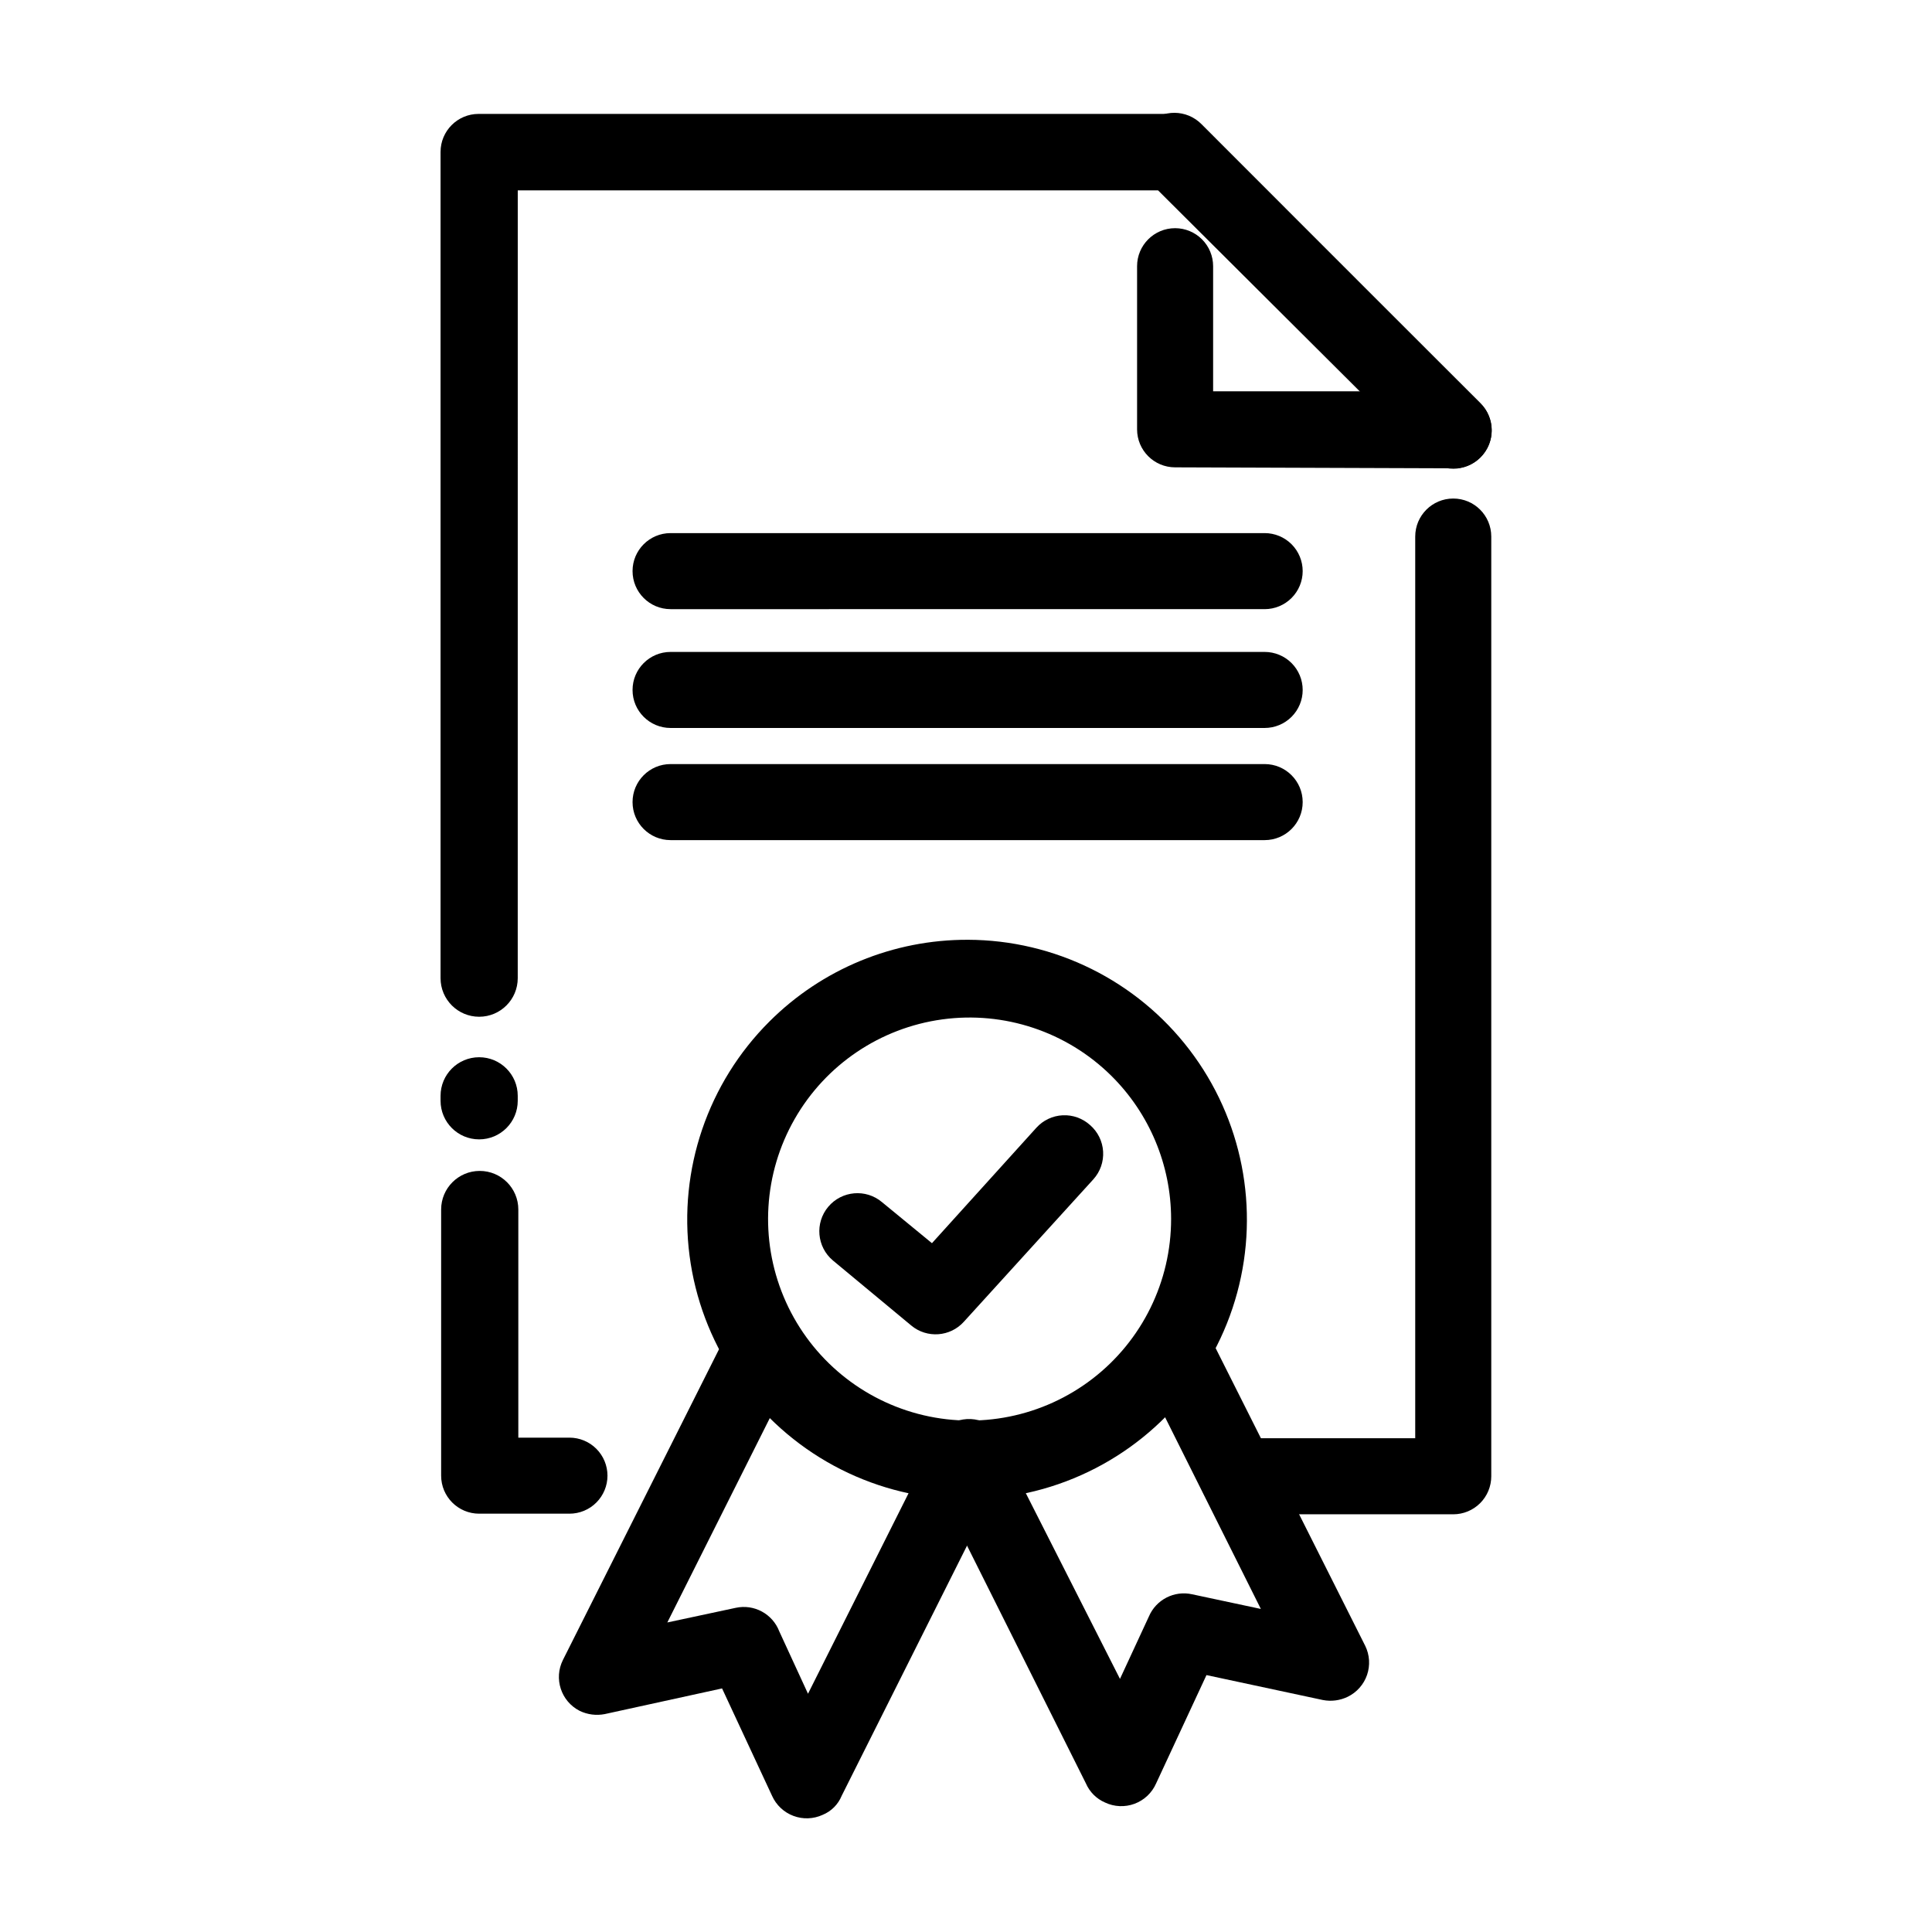
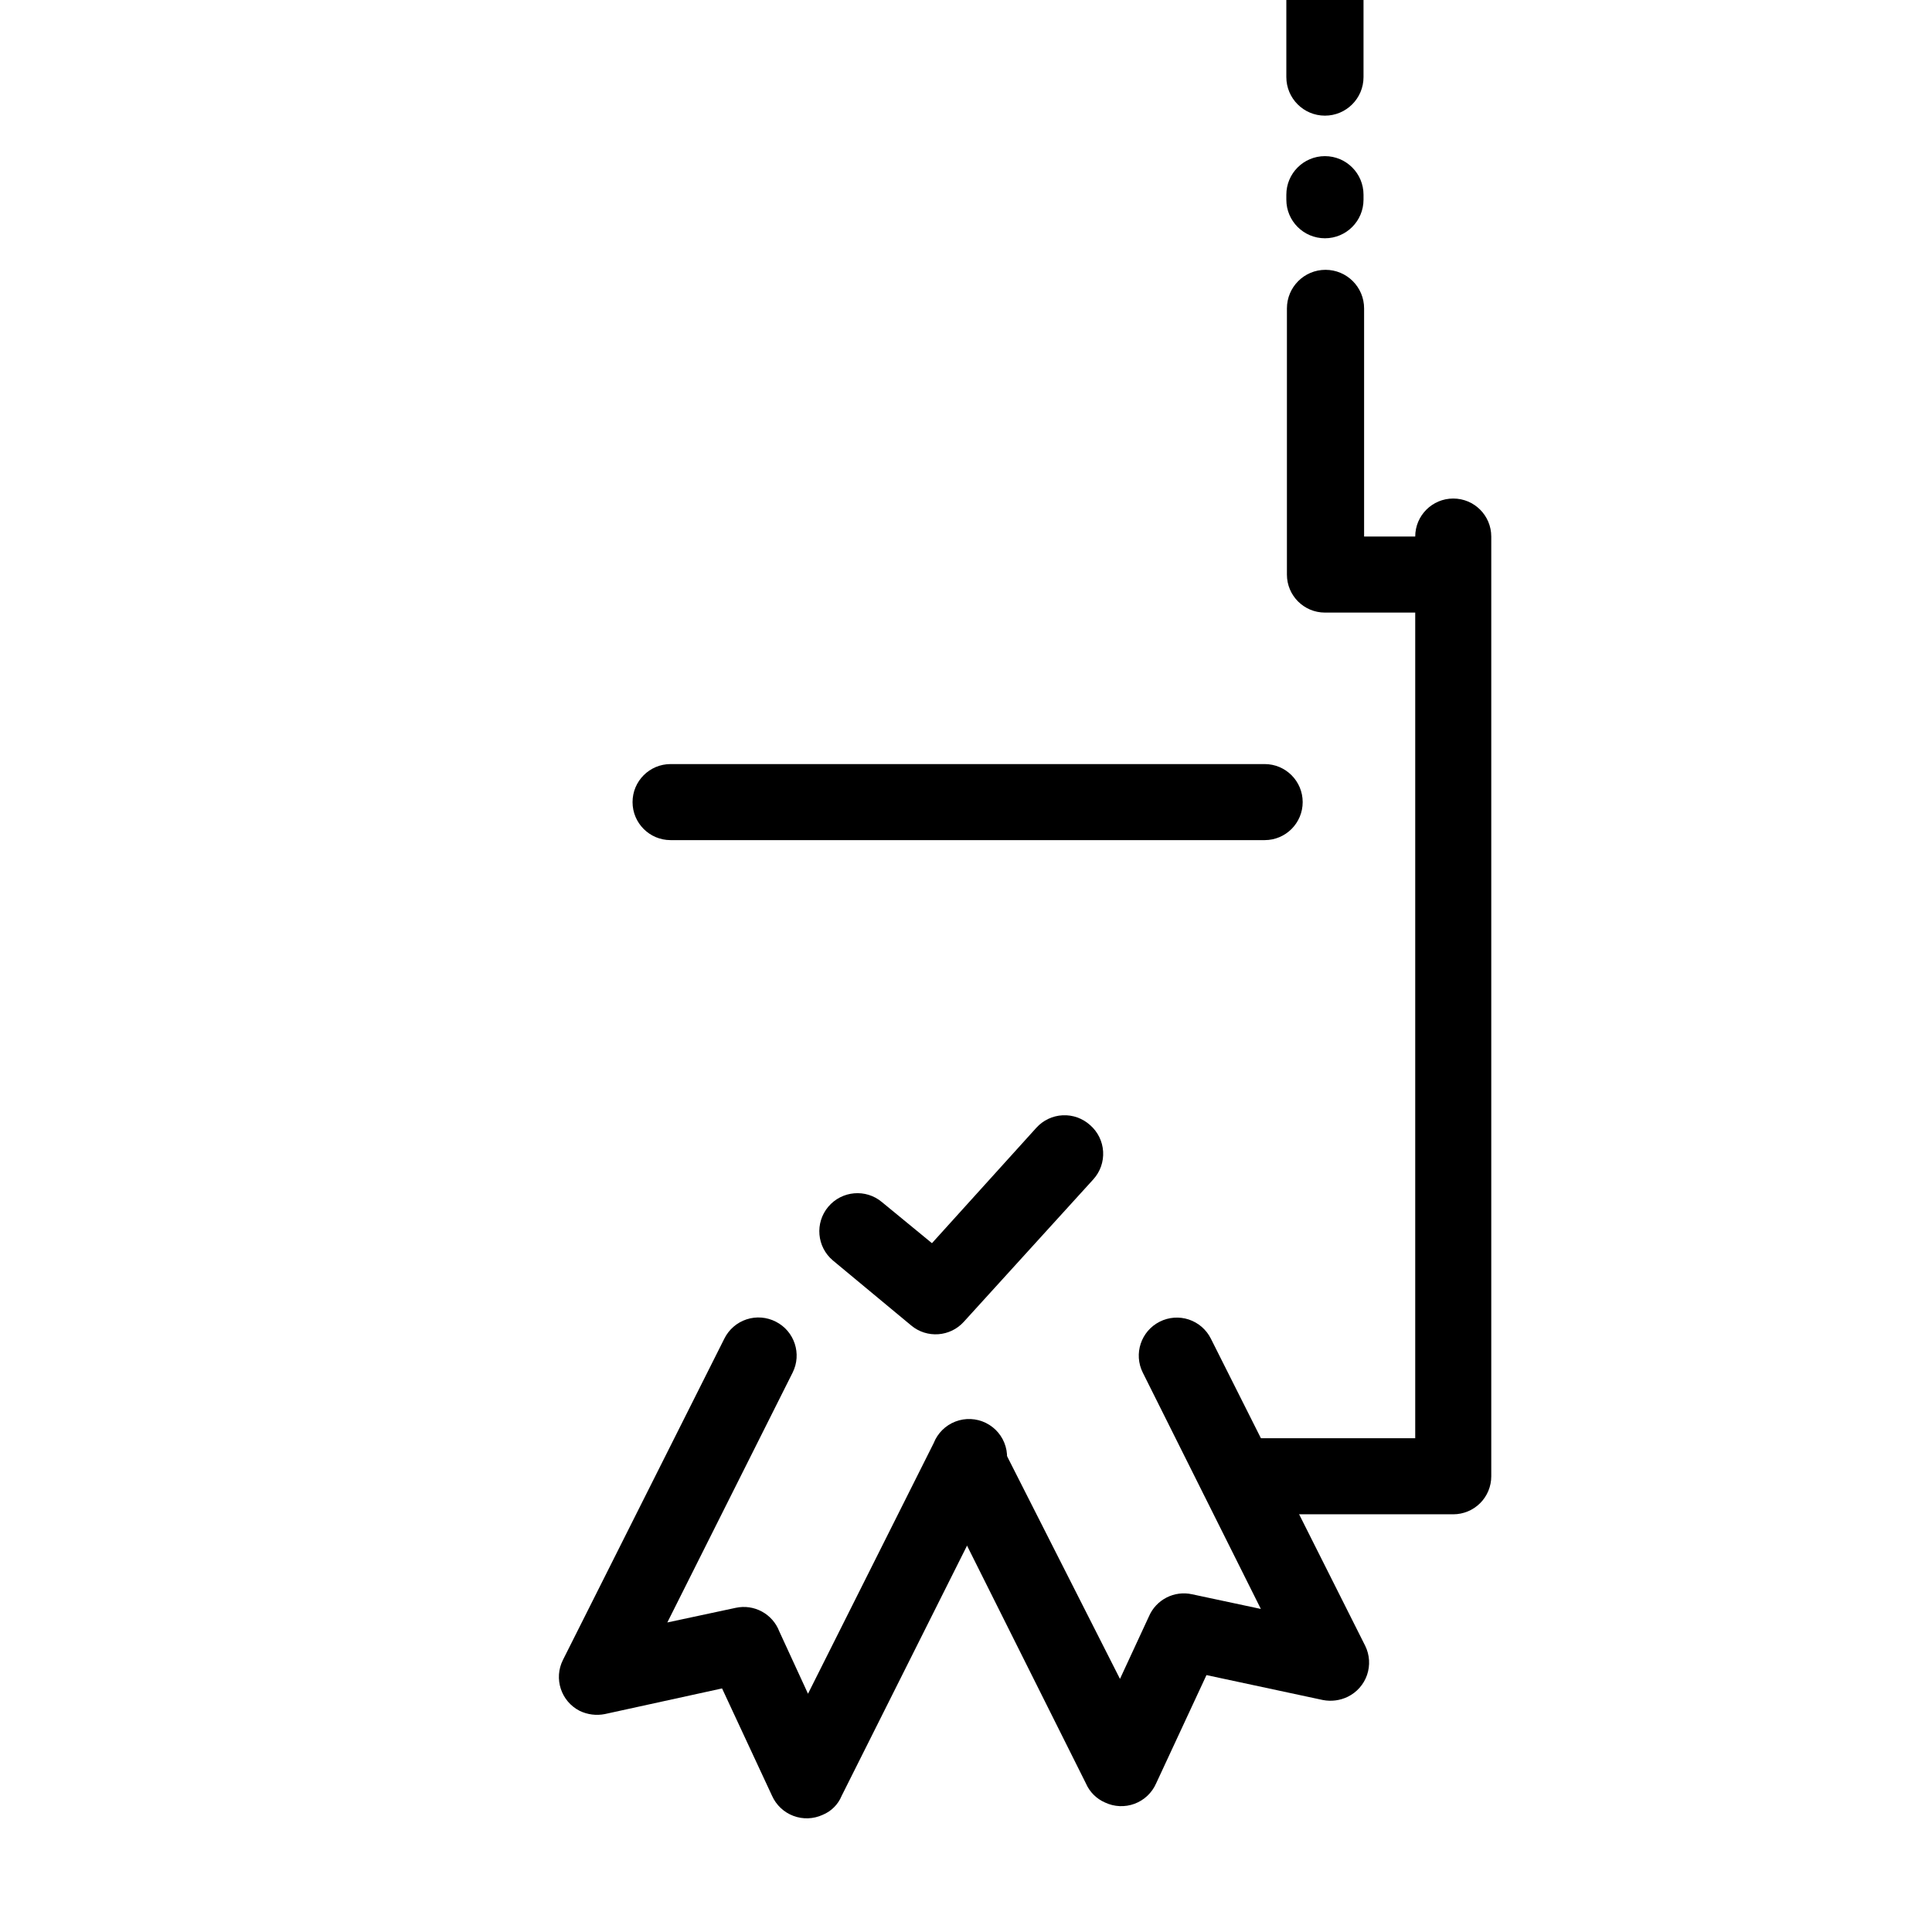
<svg xmlns="http://www.w3.org/2000/svg" fill="#000000" width="800px" height="800px" version="1.1" viewBox="144 144 512 512">
  <g>
-     <path d="m519.05 286.19c0-5.566 4.512-10.074 10.078-10.074s10.074 4.508 10.074 10.074v249.04c0 2.672-1.059 5.234-2.949 7.125-1.891 1.887-4.453 2.949-7.125 2.949h-57.184c-5.562 0-10.074-4.512-10.074-10.074 0-5.566 4.512-10.078 10.074-10.078h47.105zm-224.14 238.8c2.676 0 5.238 1.062 7.125 2.953 1.891 1.891 2.953 4.453 2.953 7.125 0 2.672-1.062 5.234-2.953 7.125-1.887 1.891-4.449 2.949-7.125 2.949h-23.93c-5.566 0-10.074-4.508-10.074-10.074v-70.535c0-5.648 4.578-10.227 10.227-10.227s10.227 4.578 10.227 10.227v60.457zm-13.703-89.273c0 5.648-4.578 10.227-10.227 10.227-5.648 0-10.227-4.578-10.227-10.227v-1.309c0-5.648 4.578-10.23 10.227-10.23 5.648 0 10.227 4.582 10.227 10.23zm0-32.496c0 5.648-4.578 10.227-10.227 10.227-5.648 0-10.227-4.578-10.227-10.227v-218.96c0-5.562 4.512-10.074 10.074-10.074h184.25c2.754-0.008 5.402 1.078 7.356 3.023l73.906 73.656c3.965 3.981 3.953 10.418-0.023 14.383-3.981 3.965-10.418 3.953-14.383-0.023l-71.039-70.785h-169.68z" />
-     <path d="m448.01 191.12c-3.922-3.977-3.879-10.383 0.102-14.305 3.977-3.926 10.383-3.879 14.309 0.098l73.906 73.961c2.984 2.945 3.832 7.43 2.129 11.262-1.703 3.832-5.598 6.211-9.785 5.969l-73.254-0.254c-5.566 0-10.078-4.508-10.078-10.074v-43.227c0-5.566 4.512-10.078 10.078-10.078 2.672 0 5.234 1.062 7.125 2.953s2.949 4.453 2.949 7.125v33.152h39.348z" />
-     <path d="m321.71 305.43c-5.566 0-10.078-4.512-10.078-10.078 0-5.562 4.512-10.074 10.078-10.074h157.44c2.672 0 5.234 1.062 7.125 2.949 1.887 1.891 2.949 4.453 2.949 7.125 0 2.676-1.062 5.238-2.949 7.125-1.891 1.891-4.453 2.953-7.125 2.953z" />
-     <path d="m321.71 336.92c-5.566 0-10.078-4.512-10.078-10.078 0-5.562 4.512-10.074 10.078-10.074h157.44c2.672 0 5.234 1.062 7.125 2.949 1.887 1.891 2.949 4.453 2.949 7.125 0 2.676-1.062 5.238-2.949 7.125-1.891 1.891-4.453 2.953-7.125 2.953z" />
+     <path d="m519.05 286.19c0-5.566 4.512-10.074 10.078-10.074s10.074 4.508 10.074 10.074v249.04c0 2.672-1.059 5.234-2.949 7.125-1.891 1.887-4.453 2.949-7.125 2.949h-57.184c-5.562 0-10.074-4.512-10.074-10.074 0-5.566 4.512-10.078 10.074-10.078h47.105zc2.676 0 5.238 1.062 7.125 2.953 1.891 1.891 2.953 4.453 2.953 7.125 0 2.672-1.062 5.234-2.953 7.125-1.887 1.891-4.449 2.949-7.125 2.949h-23.93c-5.566 0-10.074-4.508-10.074-10.074v-70.535c0-5.648 4.578-10.227 10.227-10.227s10.227 4.578 10.227 10.227v60.457zm-13.703-89.273c0 5.648-4.578 10.227-10.227 10.227-5.648 0-10.227-4.578-10.227-10.227v-1.309c0-5.648 4.578-10.23 10.227-10.23 5.648 0 10.227 4.582 10.227 10.23zm0-32.496c0 5.648-4.578 10.227-10.227 10.227-5.648 0-10.227-4.578-10.227-10.227v-218.96c0-5.562 4.512-10.074 10.074-10.074h184.25c2.754-0.008 5.402 1.078 7.356 3.023l73.906 73.656c3.965 3.981 3.953 10.418-0.023 14.383-3.981 3.965-10.418 3.953-14.383-0.023l-71.039-70.785h-169.68z" />
    <path d="m321.71 366.64c-5.566 0-10.078-4.508-10.078-10.074 0-5.566 4.512-10.078 10.078-10.078h157.44c5.562 0 10.074 4.512 10.074 10.078 0 5.566-4.512 10.074-10.074 10.074z" />
-     <path d="m400.5 393.05c23.047 0.066 44.754 10.844 58.734 29.168 13.984 18.32 18.656 42.102 12.637 64.352-6.016 22.246-22.035 40.434-43.344 49.211-21.312 8.777-45.492 7.148-65.434-4.41-19.941-11.555-33.375-31.727-36.352-54.582-2.977-22.855 4.844-45.797 21.16-62.074 13.949-13.938 32.879-21.734 52.598-21.664zm37.988 36.023-0.004-0.004c-11.797-11.656-28.344-17.168-44.777-14.918-16.434 2.25-30.891 12.008-39.121 26.41-8.23 14.398-9.301 31.805-2.902 47.109 6.402 15.301 19.551 26.762 35.582 31.012 16.035 4.25 33.133 0.809 46.273-9.312 13.141-10.121 20.832-25.773 20.816-42.363-0.02-14.254-5.734-27.914-15.871-37.938z" />
    <path d="m446.85 507.76c-2.481-4.965-0.473-11.004 4.484-13.5 2.391-1.207 5.164-1.414 7.707-0.574 2.543 0.844 4.648 2.664 5.848 5.059l40.906 81.414c1.184 2.406 1.355 5.18 0.488 7.715-0.871 2.531-2.715 4.617-5.121 5.789-2.051 0.992-4.367 1.293-6.602 0.855l-30.832-6.602-13.352 28.719c-1.098 2.492-3.156 4.434-5.711 5.383-2.551 0.949-5.383 0.824-7.84-0.344-2.258-0.984-4.059-2.781-5.039-5.039l-40.305-80.609c-2.488-4.953-0.508-10.988 4.434-13.504 2.402-1.199 5.188-1.391 7.731-0.527 2.547 0.859 4.641 2.699 5.82 5.113l31.34 61.816 7.656-16.523c1.902-4.481 6.738-6.965 11.488-5.894l18.188 3.879z" />
    <path d="m335.96 498.75c1.199-2.422 3.32-4.262 5.887-5.106 2.566-0.844 5.363-0.617 7.766 0.621 4.941 2.516 6.922 8.547 4.434 13.5l-33.199 66.203 18.137-3.879c4.859-1.051 9.758 1.602 11.535 6.246l7.609 16.523 33.301-66.402c1.027-2.629 3.117-4.707 5.75-5.727 2.637-1.02 5.578-0.883 8.109 0.371s4.422 3.516 5.203 6.231c0.785 2.711 0.395 5.633-1.078 8.043l-42.367 84.539c-0.938 2.289-2.754 4.102-5.039 5.039-2.445 1.121-5.234 1.223-7.75 0.273-2.519-0.945-4.551-2.856-5.652-5.312l-13.25-28.465-31.086 6.801c-2.25 0.441-4.582 0.141-6.648-0.855-4.941-2.516-6.922-8.547-4.434-13.5z" />
    <path d="m364.73 478.04c-4.269-3.59-4.824-9.961-1.234-14.234 3.59-4.269 9.965-4.824 14.234-1.234l13.25 10.883 27.66-30.582c1.793-1.988 4.305-3.18 6.981-3.312 2.676-0.133 5.293 0.809 7.277 2.609 2.039 1.777 3.281 4.297 3.441 7 0.16 2.699-0.77 5.352-2.586 7.359l-34.309 37.734c-3.625 4.035-9.793 4.481-13.957 1.008z" />
  </g>
</svg>